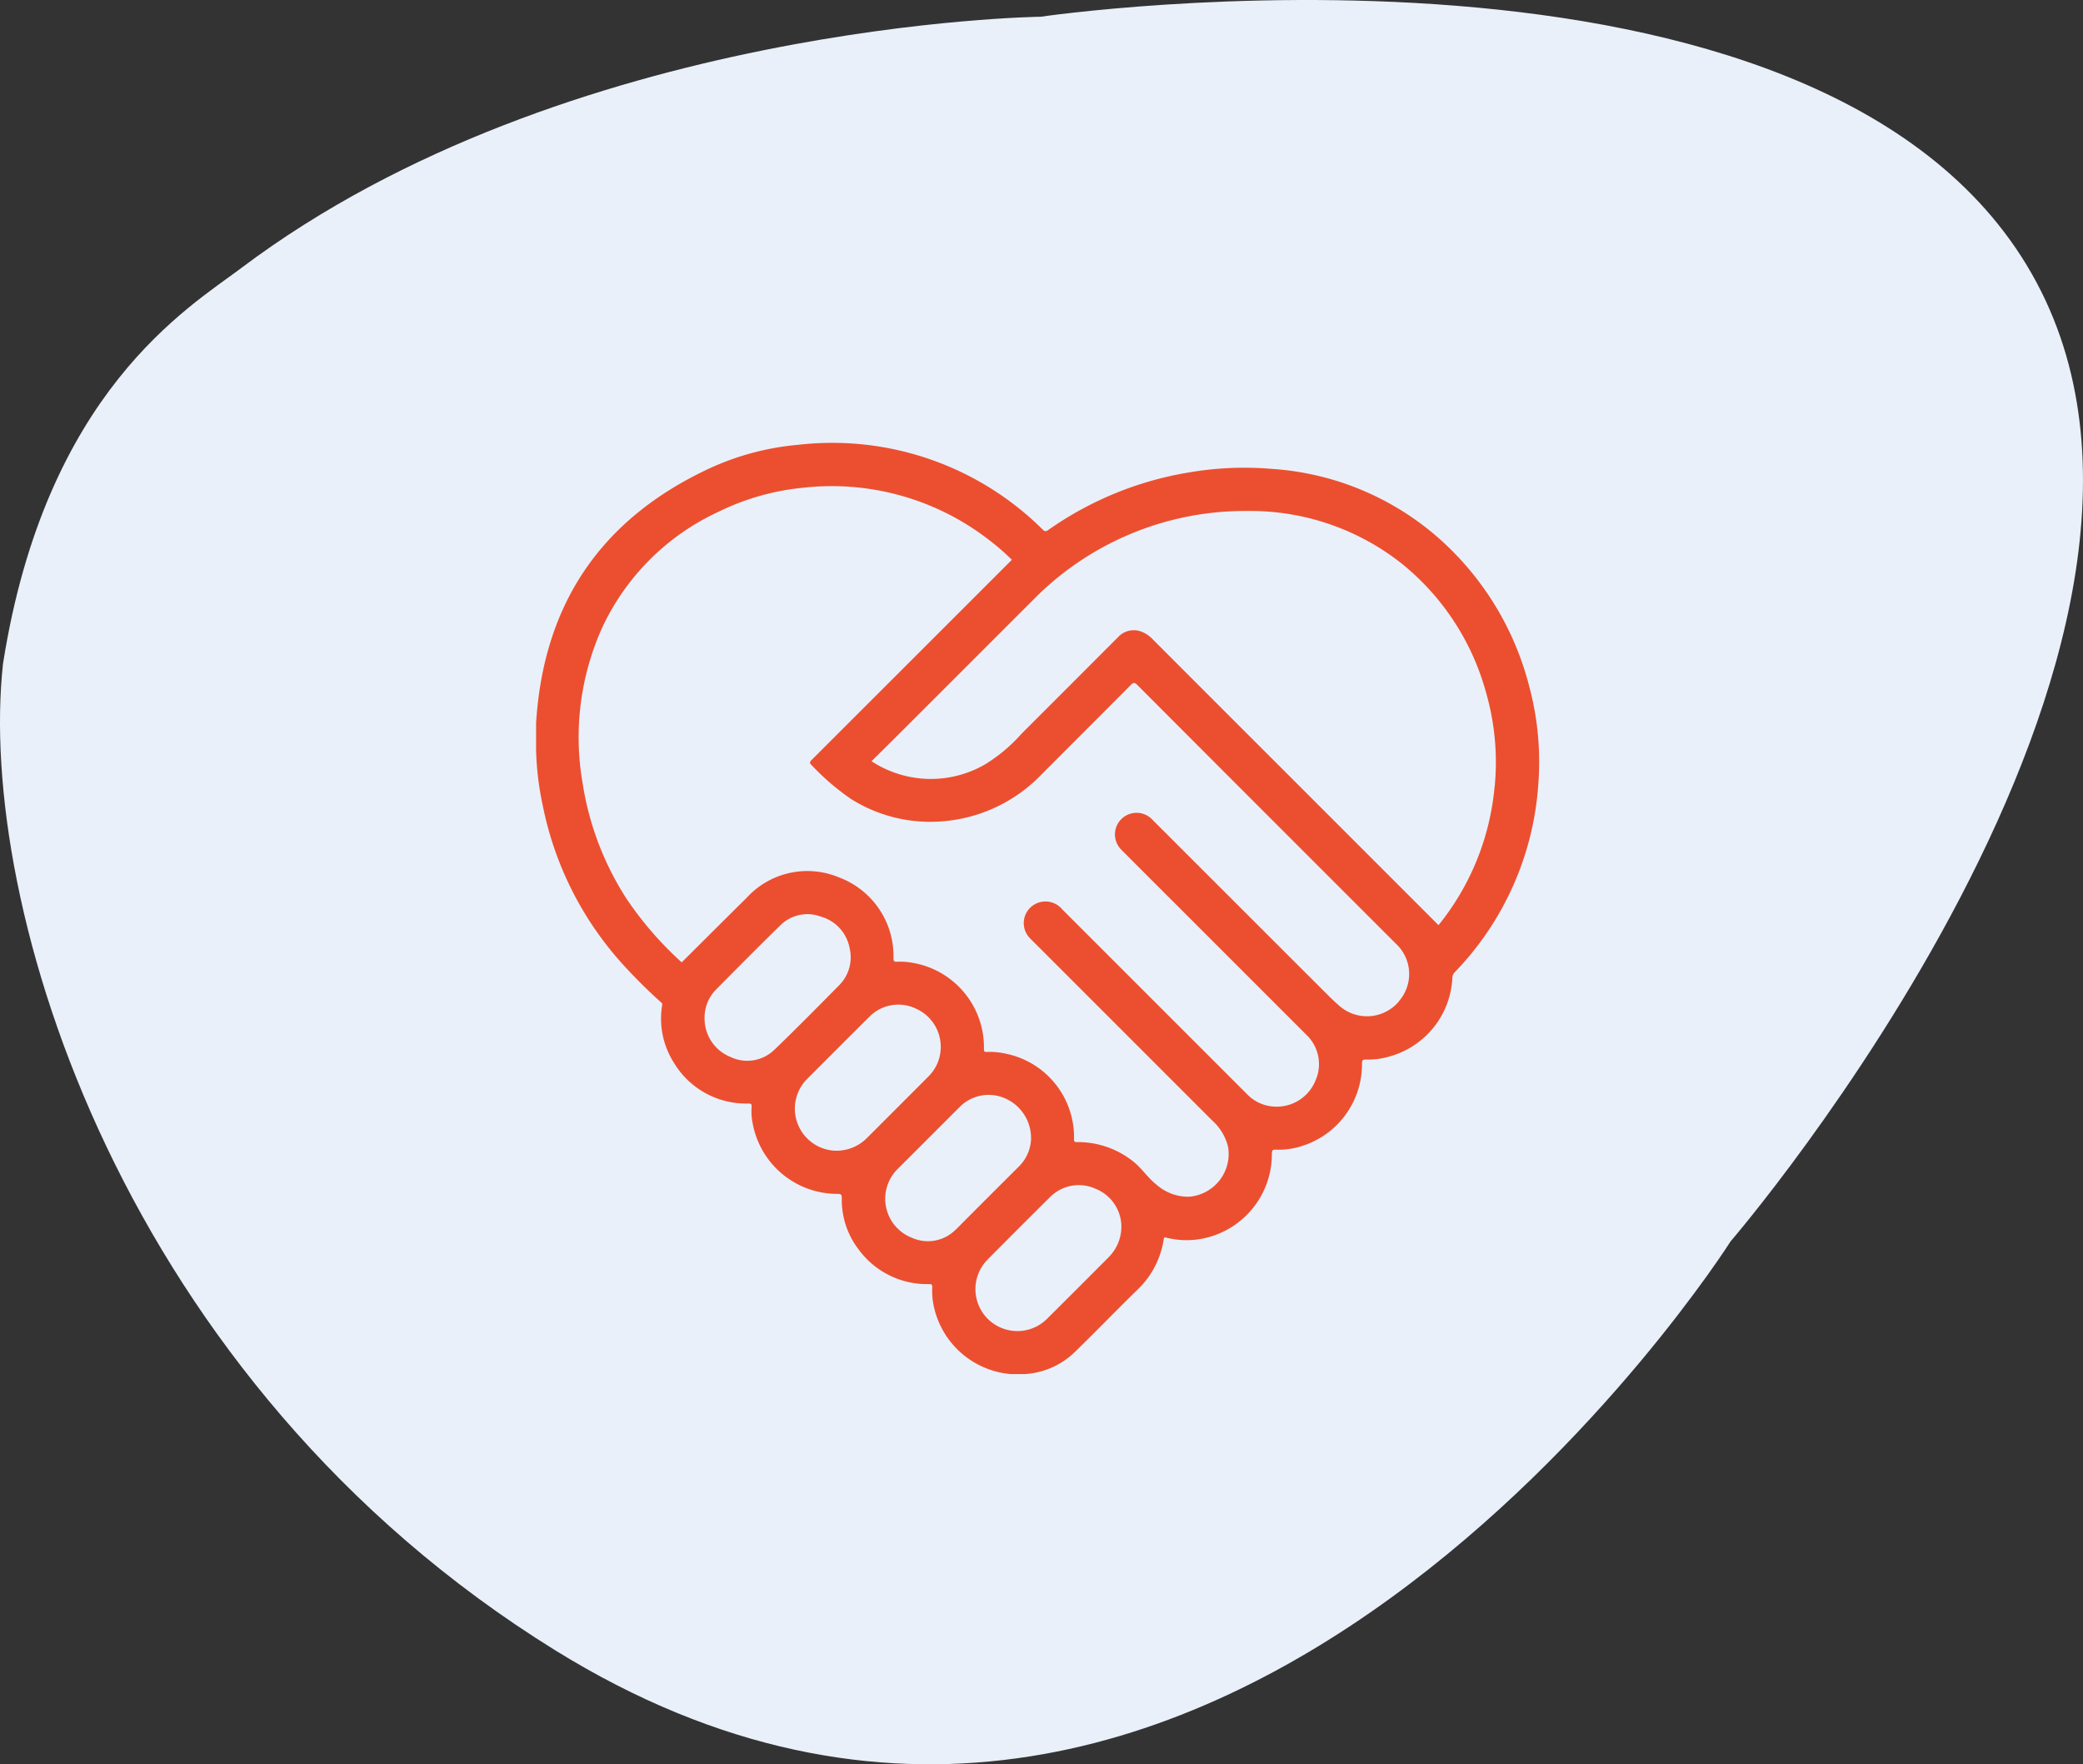
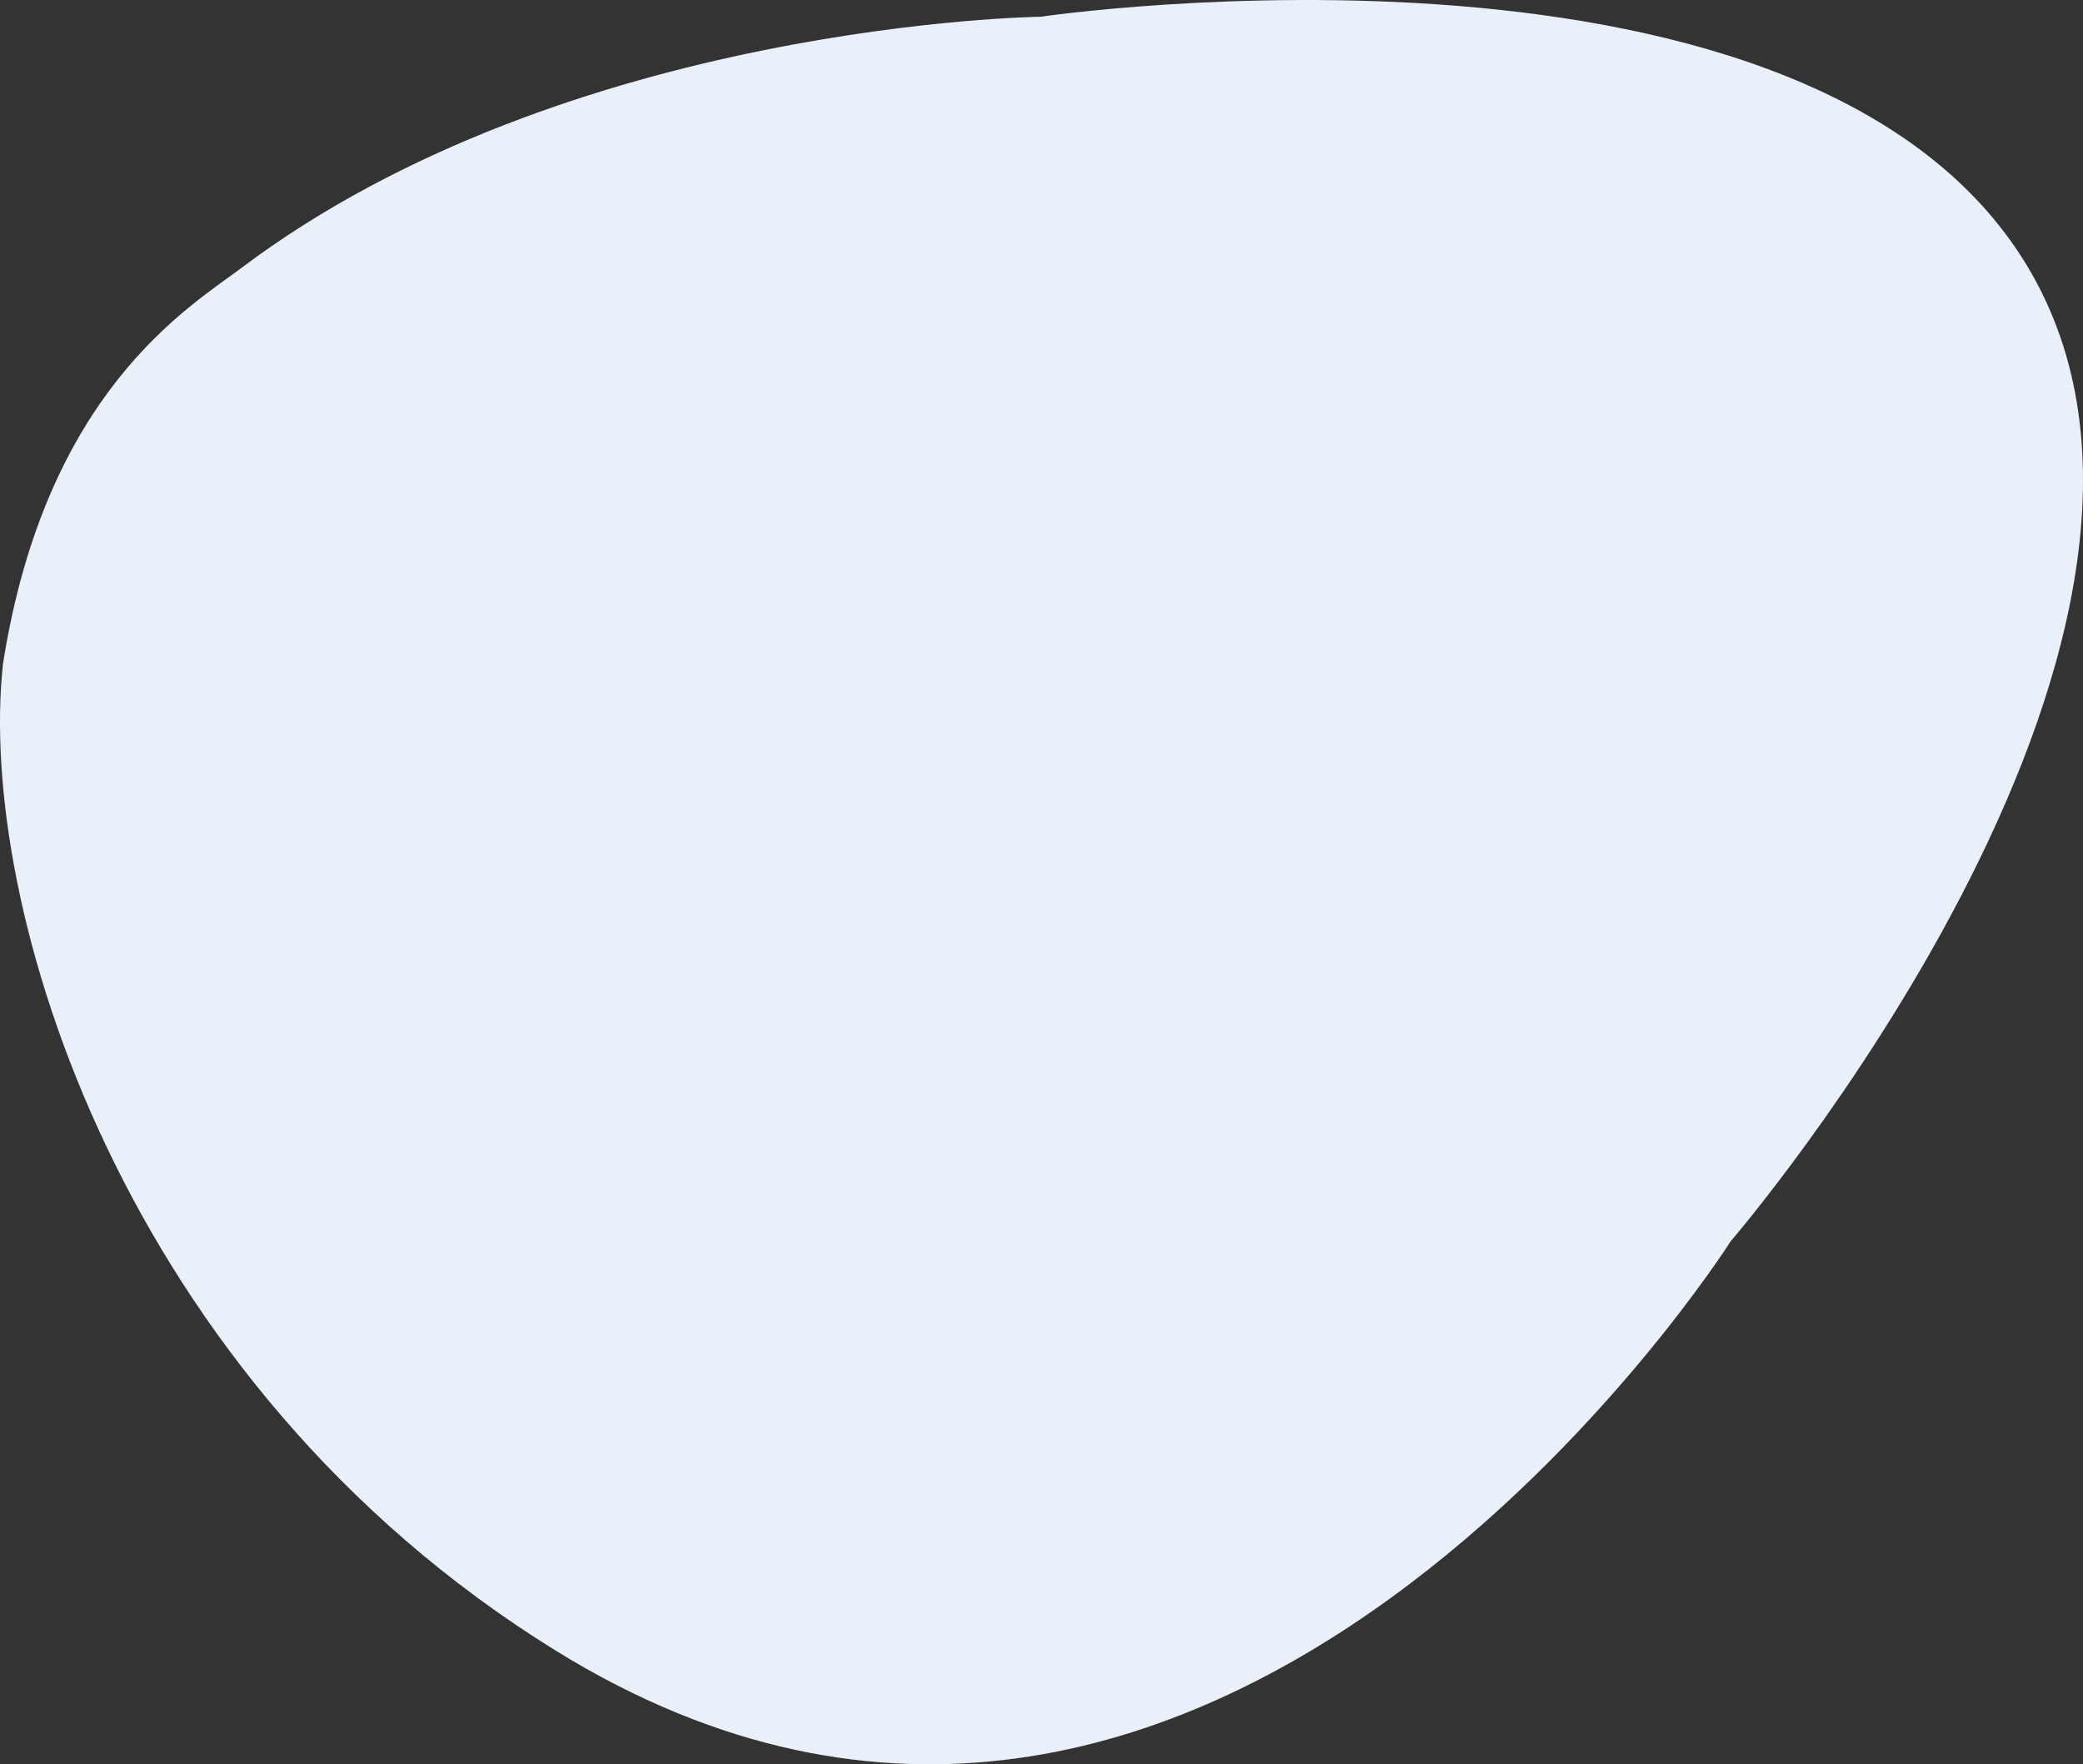
<svg xmlns="http://www.w3.org/2000/svg" width="154.554" height="130.897" viewBox="0 0 154.554 130.897">
  <rect x="0" y="0" width="154.554" height="130.897" fill="#333333" stroke="none" />
  <defs>
    <clipPath id="clip-path">
      <rect id="Rectangle_273" data-name="Rectangle 273" width="74.424" height="69.068" fill="#ec4f2f" />
    </clipPath>
  </defs>
  <g id="Group_592" data-name="Group 592" transform="translate(-1405.223 -2493.103)">
    <g id="Group_556" data-name="Group 556">
      <path id="Path_810" data-name="Path 810" d="M135.336,222.959c-1.967,17.887,8.783,53.267,40.967,73.2,48.841,30.247,87.215-30.336,87.215-30.336s38.065-44.224,22.34-71.8-73.533-19.06-73.533-19.06-35.113.422-59.334,18.66C149.155,196.512,138.516,202.743,135.336,222.959Z" transform="translate(1270.111 2319.382)" fill="#e9f0fa" />
    </g>
    <g id="Group_558" data-name="Group 558" transform="translate(1445 2525.985)">
      <g id="Group_557" data-name="Group 557" clip-path="url(#clip-path)">
-         <path id="Path_811" data-name="Path 811" d="M73.728,18.2A21.9,21.9,0,0,0,66.86,6.947,20.809,20.809,0,0,0,54.617,1.908a24.27,24.27,0,0,0-6.257.275A25.227,25.227,0,0,0,38.013,6.432c-.159.112-.247.143-.411-.013A22.158,22.158,0,0,0,19.449.119a19.892,19.892,0,0,0-6.531,1.726Q.821,7.45,0,20.777v2.014a22.205,22.205,0,0,0,.5,4.117A24.728,24.728,0,0,0,6.325,38.545,39.062,39.062,0,0,0,9.289,41.5c.084.076.074.133.061.225a6.068,6.068,0,0,0,.855,4.207,6.242,6.242,0,0,0,5.5,3.061c.183,0,.31-.016.287.249a4.492,4.492,0,0,0,.085,1.261,6.381,6.381,0,0,0,6.3,5.192c.277,0,.306.086.305.326a6.04,6.04,0,0,0,1.294,3.857A6.277,6.277,0,0,0,29.1,62.39c.175,0,.311-.024.293.246a5.448,5.448,0,0,0,.13,1.463,6.391,6.391,0,0,0,5.722,4.968h1.011a5.858,5.858,0,0,0,3.74-1.66c1.542-1.5,3.039-3.053,4.581-4.558a6.539,6.539,0,0,0,1.992-3.779c.023-.149.048-.161.194-.126a6.178,6.178,0,0,0,2.34.129,6.386,6.386,0,0,0,5.491-6.368c0-.259.072-.3.307-.29a5.6,5.6,0,0,0,2.109-.333,6.346,6.346,0,0,0,4.269-6.057c0-.251.057-.3.3-.294a5.5,5.5,0,0,0,1.631-.2,6.371,6.371,0,0,0,4.777-5.889.613.613,0,0,1,.189-.406,22.208,22.208,0,0,0,6.192-14.024,21.583,21.583,0,0,0-.638-7.012m-56,26.753a2.882,2.882,0,0,1-3.322.576A3.068,3.068,0,0,1,12.5,42.675a2.97,2.97,0,0,1,.885-2.174c1.565-1.576,3.126-3.158,4.717-4.708a2.832,2.832,0,0,1,3-.677,3,3,0,0,1,2.16,2.342,2.938,2.938,0,0,1-.828,2.811c-1.553,1.574-3.109,3.148-4.7,4.686m4.284,7.526a3.123,3.123,0,0,1-1.886-5.334q2.3-2.307,4.609-4.607a3.023,3.023,0,0,1,3.478-.572,3.1,3.1,0,0,1,1.795,3.074,3.056,3.056,0,0,1-.912,1.952q-2.281,2.285-4.565,4.567a3.172,3.172,0,0,1-2.518.92m9.042,5.936a2.9,2.9,0,0,1-3.179.534,3.107,3.107,0,0,1-1.029-5.129q2.275-2.271,4.547-4.545A3.025,3.025,0,0,1,34.78,48.6a3.209,3.209,0,0,1,1.942,3.083,3.035,3.035,0,0,1-.947,2.029q-2.027,2.018-4.046,4.044c-.223.222-.436.455-.673.661m11.48,1.923q-2.33,2.344-4.675,4.673a3.113,3.113,0,0,1-4.39-4.413q2.315-2.339,4.653-4.655a3,3,0,0,1,3.369-.636,3.049,3.049,0,0,1,1.926,2.59,3.209,3.209,0,0,1-.883,2.44M64.05,41.38a3.1,3.1,0,0,1-4.389.415q-.446-.385-.864-.8-6.556-6.549-13.108-13.1a1.6,1.6,0,1,0-2.272,2.261q2.156,2.163,4.319,4.32,4.706,4.705,9.412,9.411a3,3,0,0,1,.666,3.435,3.1,3.1,0,0,1-2.987,1.9,2.991,2.991,0,0,1-2.05-.9l-4.612-4.611q-4.56-4.559-9.12-9.118a1.62,1.62,0,0,0-2.153-.316,1.6,1.6,0,0,0-.26,2.439c.189.2.389.39.584.585q6.47,6.468,12.938,12.938A3.854,3.854,0,0,1,51.34,52.19a3.184,3.184,0,0,1-2.906,3.717,3.548,3.548,0,0,1-2.365-.866c-.686-.526-1.131-1.268-1.812-1.788a6.566,6.566,0,0,0-4.121-1.4c-.186,0-.229-.036-.223-.219a6.318,6.318,0,0,0-4.984-6.324,5.634,5.634,0,0,0-1.49-.146c-.163.008-.213-.034-.21-.207a6.355,6.355,0,0,0-5.148-6.378,5.057,5.057,0,0,0-1.289-.107c-.254.016-.278-.073-.275-.289a6.222,6.222,0,0,0-4.006-5.955,6.1,6.1,0,0,0-6.888,1.5c-1.608,1.59-3.208,3.188-4.82,4.79a25.919,25.919,0,0,1-4.068-4.682,21.99,21.99,0,0,1-3.286-8.63,19.791,19.791,0,0,1,1.473-11.56,17.7,17.7,0,0,1,8.615-8.559A18.2,18.2,0,0,1,19.86,3.3,19.031,19.031,0,0,1,33.7,7.252a16.492,16.492,0,0,1,1.6,1.4l-3.3,3.3q-5.77,5.769-11.543,11.535c-.151.151-.193.232-.012.4a17.9,17.9,0,0,0,2.922,2.51,11.031,11.031,0,0,0,6.88,1.649,11.426,11.426,0,0,0,7.286-3.5c2.192-2.2,4.4-4.4,6.585-6.6.188-.19.28-.22.489-.011q9.6,9.62,19.217,19.226a3.056,3.056,0,0,1,.22,4.209m7.072-15.866a19.022,19.022,0,0,1-4.158,10.254L55.2,24q-4.705-4.7-9.409-9.411a2.311,2.311,0,0,0-.971-.642,1.59,1.59,0,0,0-1.663.467q-3.563,3.571-7.133,7.137a12.083,12.083,0,0,1-2.694,2.269,8.027,8.027,0,0,1-8.441-.225c.765-.759,1.505-1.489,2.241-2.223q5.041-5.037,10.08-10.076A22.029,22.029,0,0,1,52.78,5.029,18.116,18.116,0,0,1,64.24,8.942a18.583,18.583,0,0,1,6.241,9.546,18.7,18.7,0,0,1,.641,7.026" transform="translate(0 0)" fill="#ec4f2f" />
-       </g>
+         </g>
    </g>
  </g>
</svg>